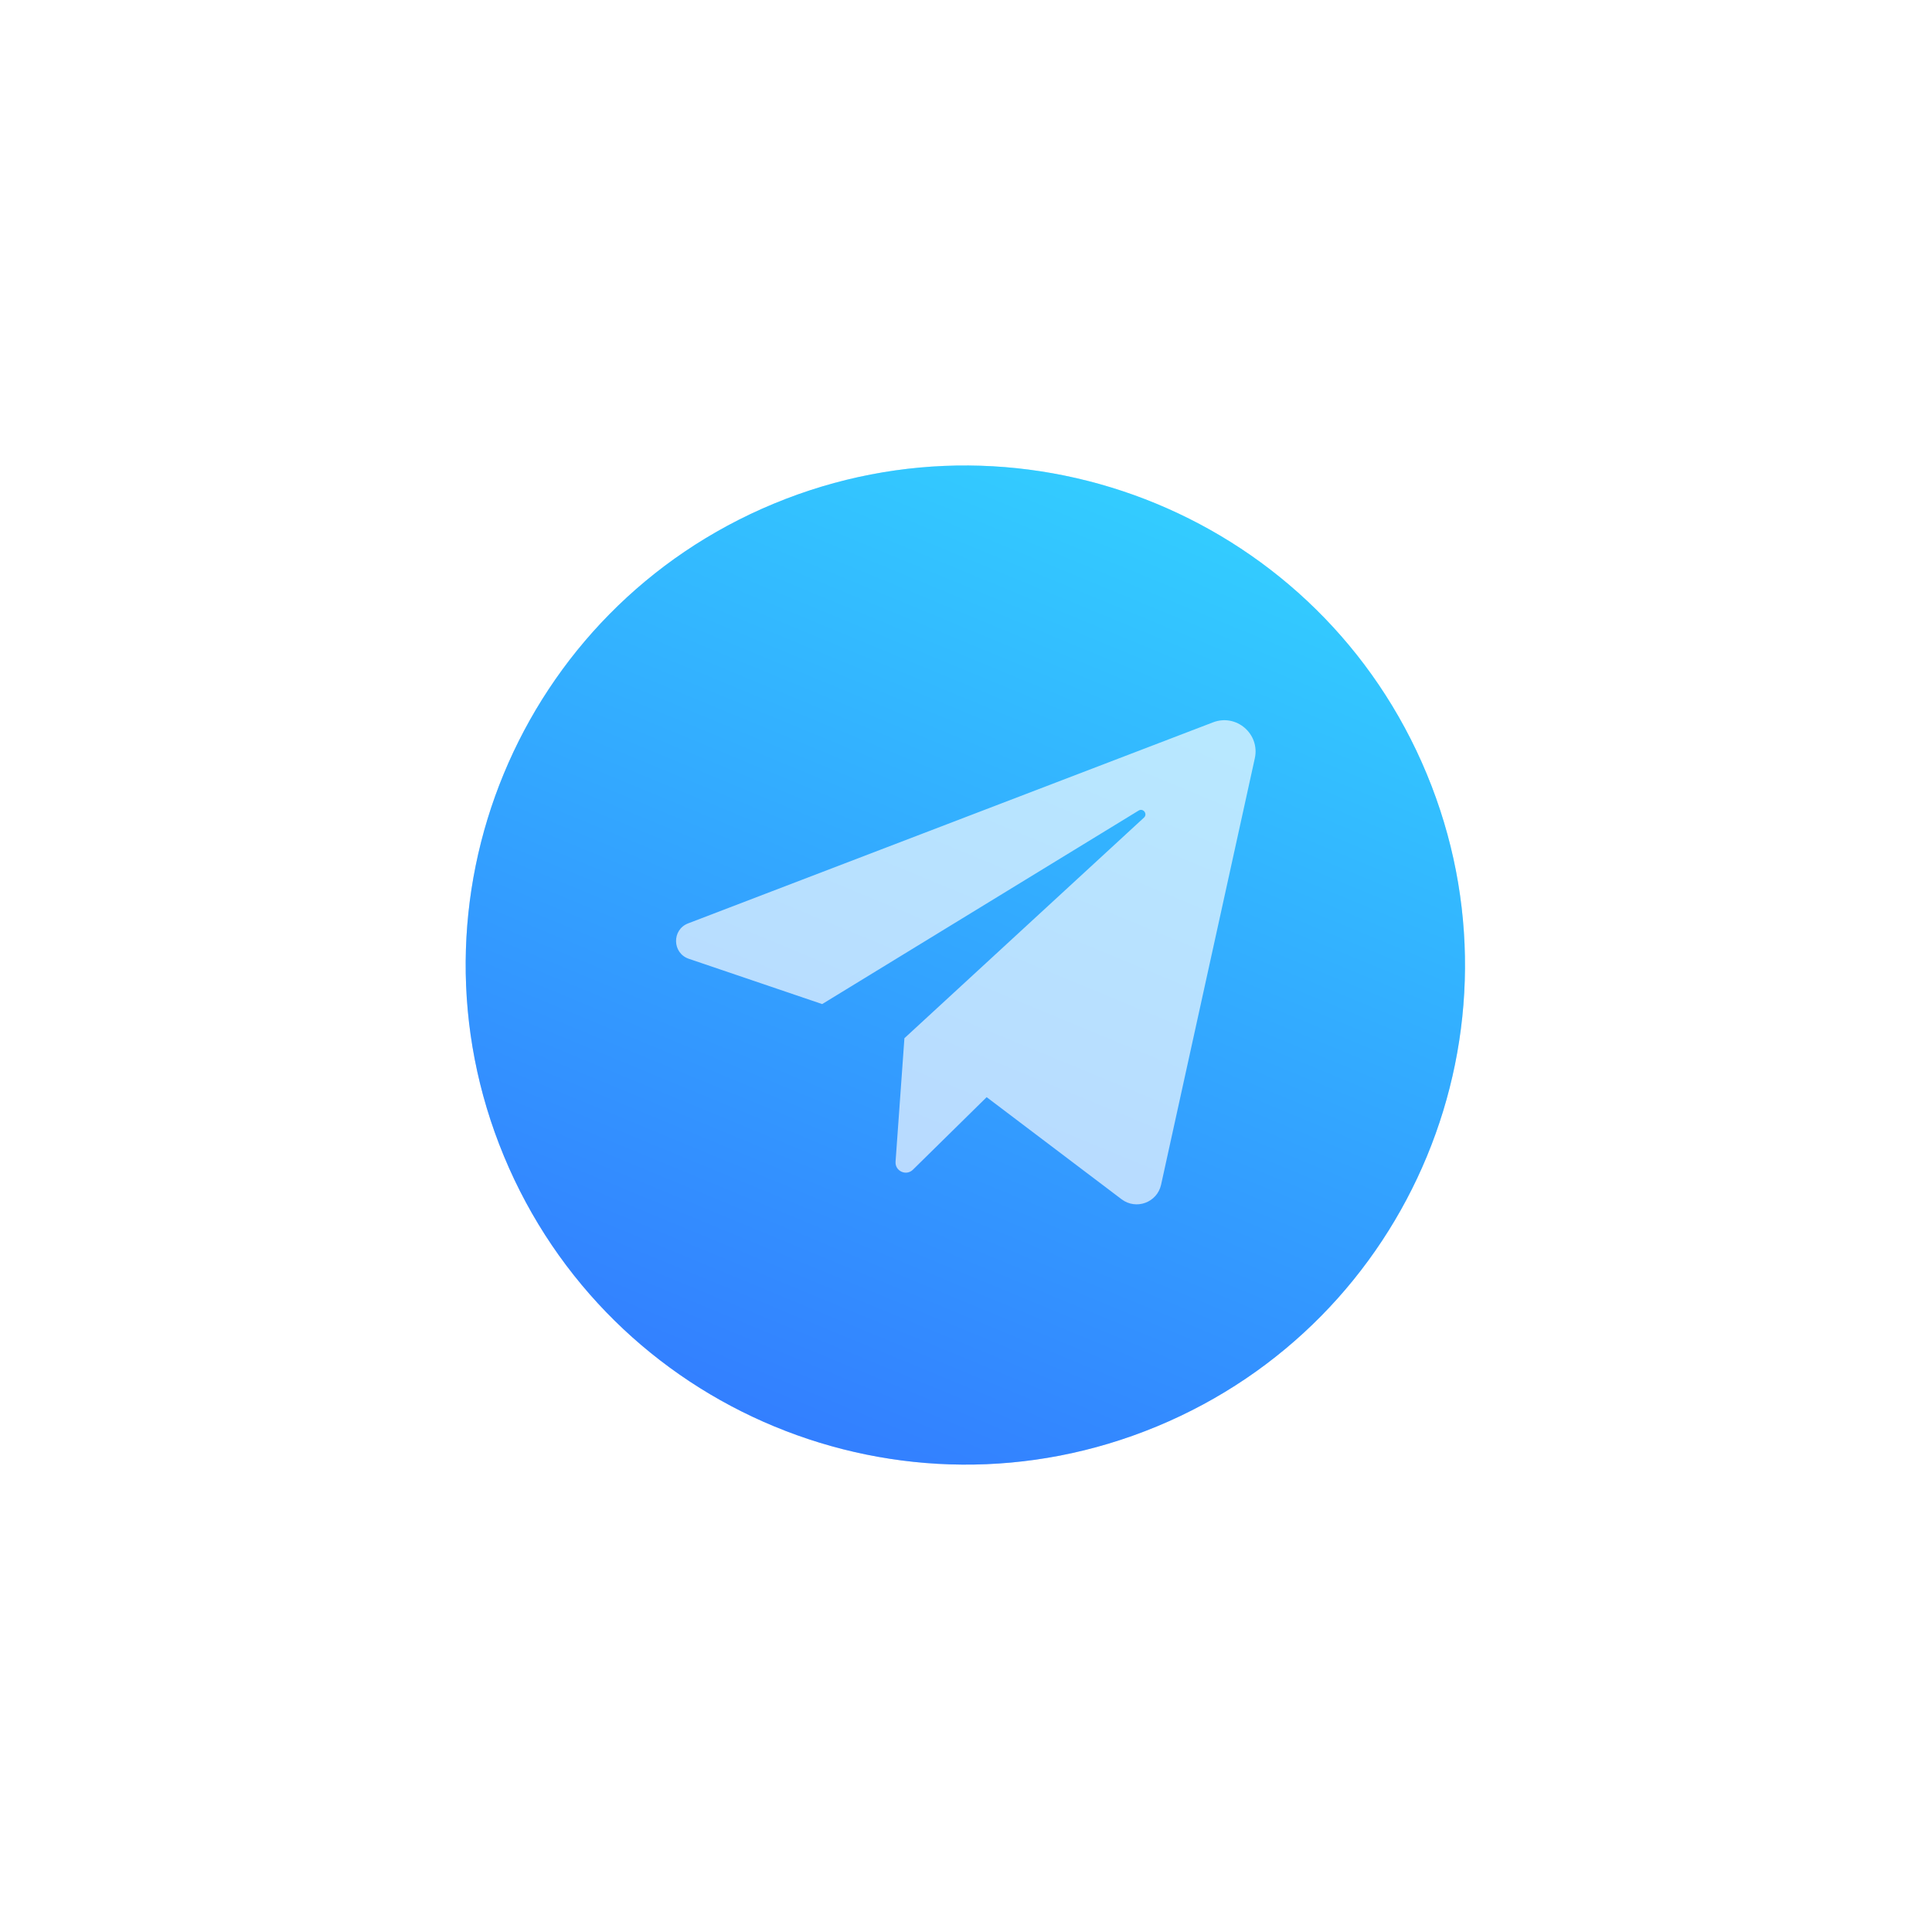
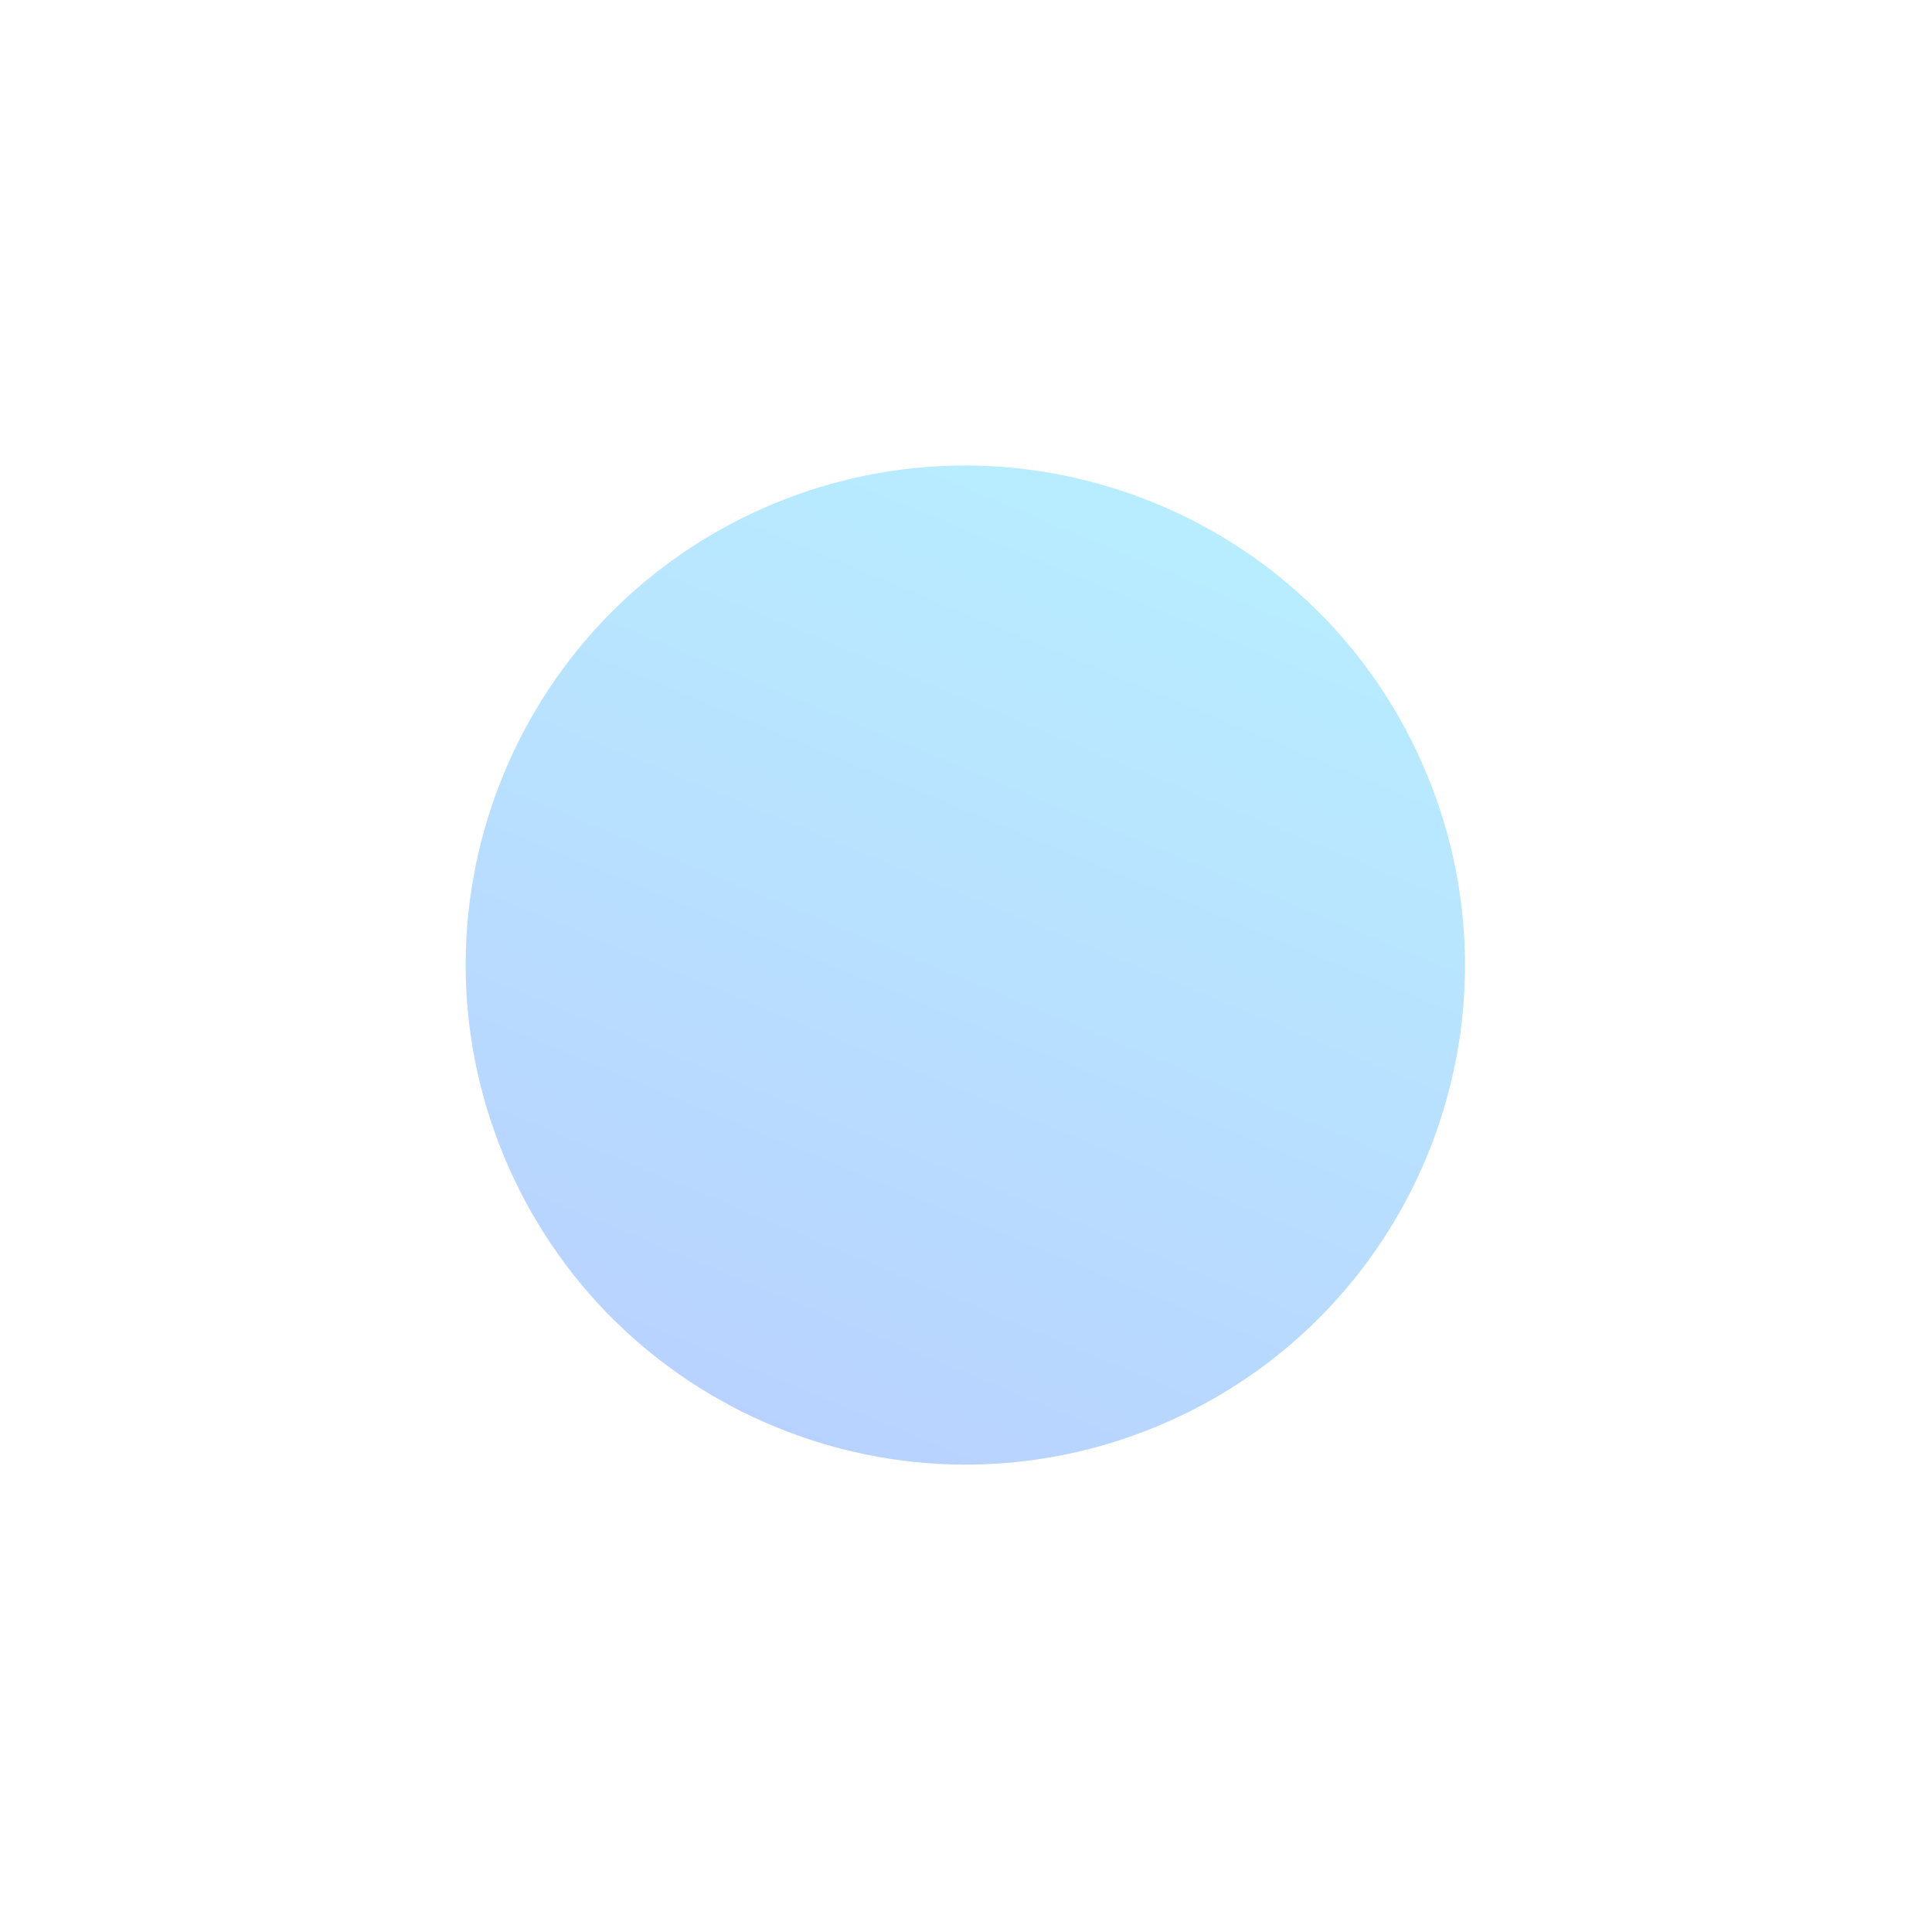
<svg xmlns="http://www.w3.org/2000/svg" width="136" height="136" viewBox="0 0 136 136" fill="none">
-   <path d="M81.426 100.415C99.365 92.986 107.875 72.421 100.434 54.482C92.993 36.543 72.419 28.023 54.48 35.452C36.542 42.881 28.032 63.446 35.473 81.385C42.914 99.324 63.488 107.845 81.426 100.415Z" fill="url(#paint0_linear_55_236)" />
  <path d="M48.489 67.493L57.876 70.68L80.151 57.059C80.474 56.861 80.805 57.3 80.526 57.556L63.665 73.083L63.041 81.775C62.994 82.436 63.79 82.805 64.263 82.34L69.454 77.233L78.952 84.42C79.976 85.195 81.457 84.649 81.733 83.395L88.331 53.377C88.707 51.665 87.029 50.22 85.392 50.847L48.441 64.999C47.282 65.443 47.314 67.094 48.489 67.493Z" fill="white" />
  <g style="mix-blend-mode:plus-lighter" opacity="0.35" filter="url(#filter0_f_55_236)">
    <path d="M81.426 100.415C99.365 92.986 107.875 72.421 100.434 54.482C92.993 36.543 72.419 28.023 54.48 35.452C36.542 42.881 28.032 63.446 35.473 81.385C42.914 99.324 63.488 107.845 81.426 100.415Z" fill="url(#paint1_linear_55_236)" />
  </g>
  <defs>
    <filter id="filter0_f_55_236" x="0.18" y="0.167" width="135.546" height="135.532" filterUnits="userSpaceOnUse" color-interpolation-filters="sRGB" />
    <linearGradient id="paint0_linear_55_236" x1="81.396" y1="35.447" x2="54.493" y2="100.413" gradientUnits="userSpaceOnUse">
      <stop stop-color="#33CCFF" />
      <stop offset="1" stop-color="#337FFF" />
    </linearGradient>
    <linearGradient id="paint1_linear_55_236" x1="81.396" y1="35.447" x2="54.493" y2="100.413" gradientUnits="userSpaceOnUse">
      <stop stop-color="#33CCFF" />
      <stop offset="1" stop-color="#337FFF" />
    </linearGradient>
  </defs>
</svg>